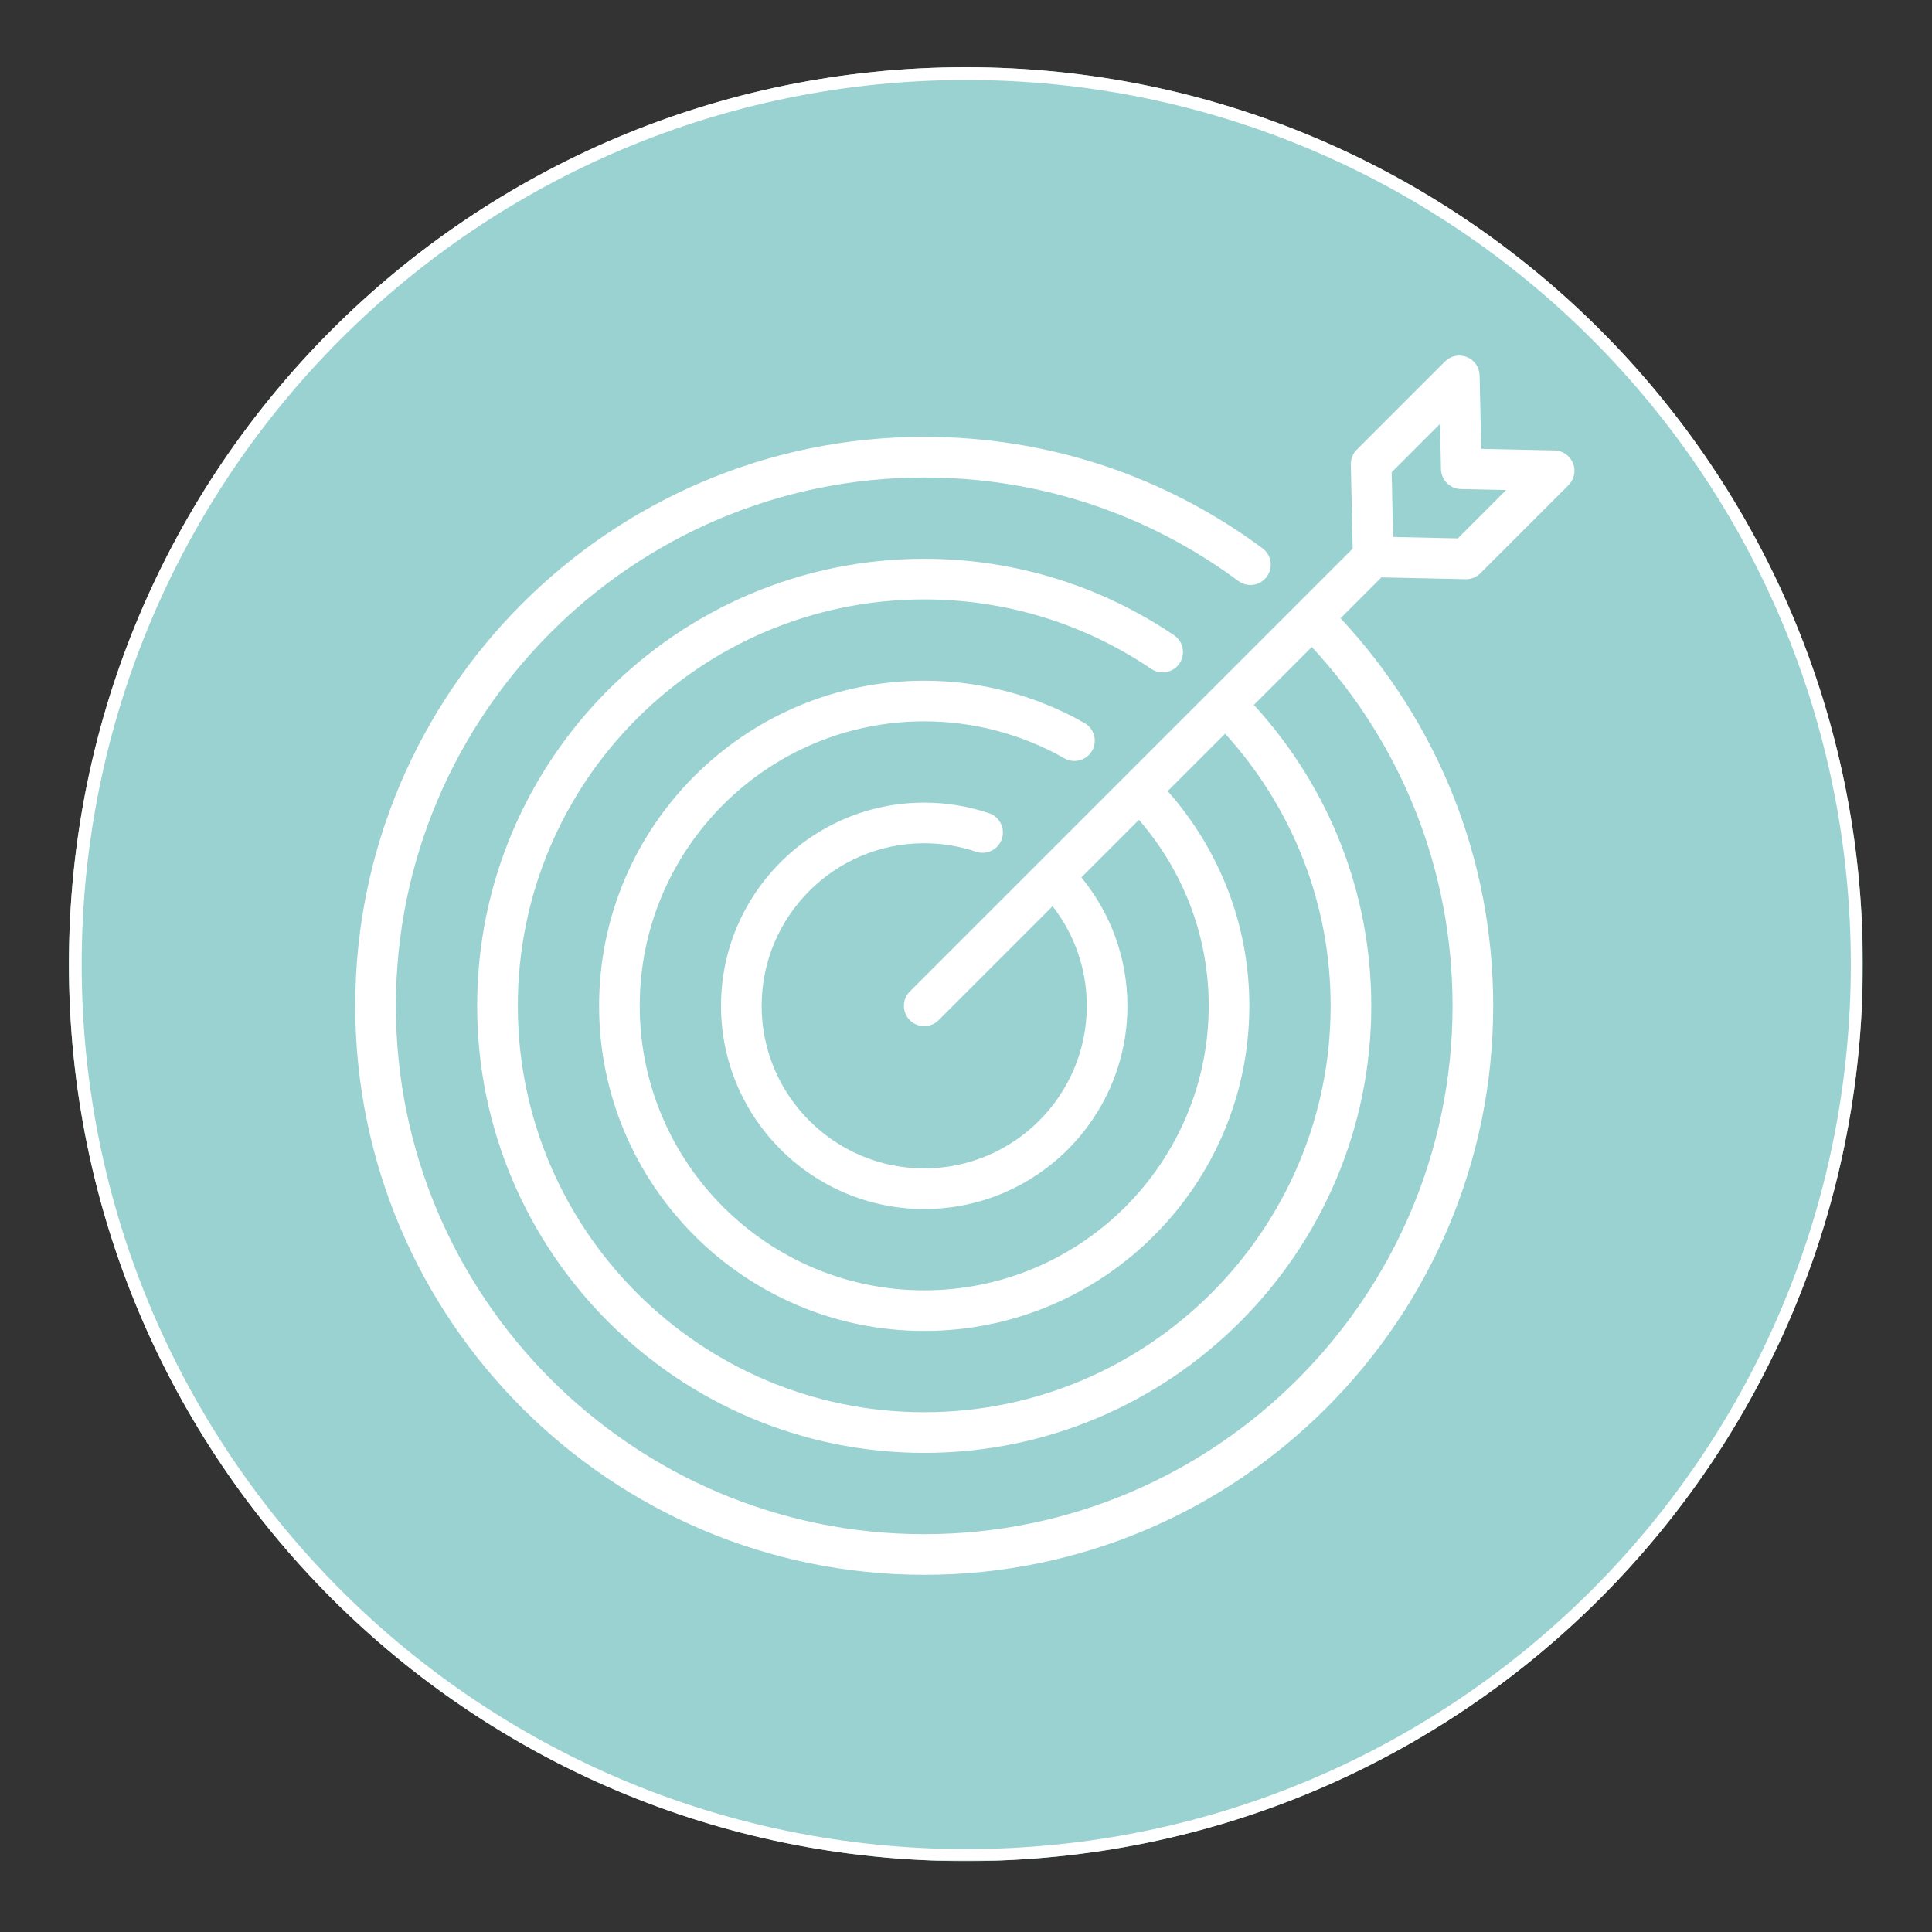
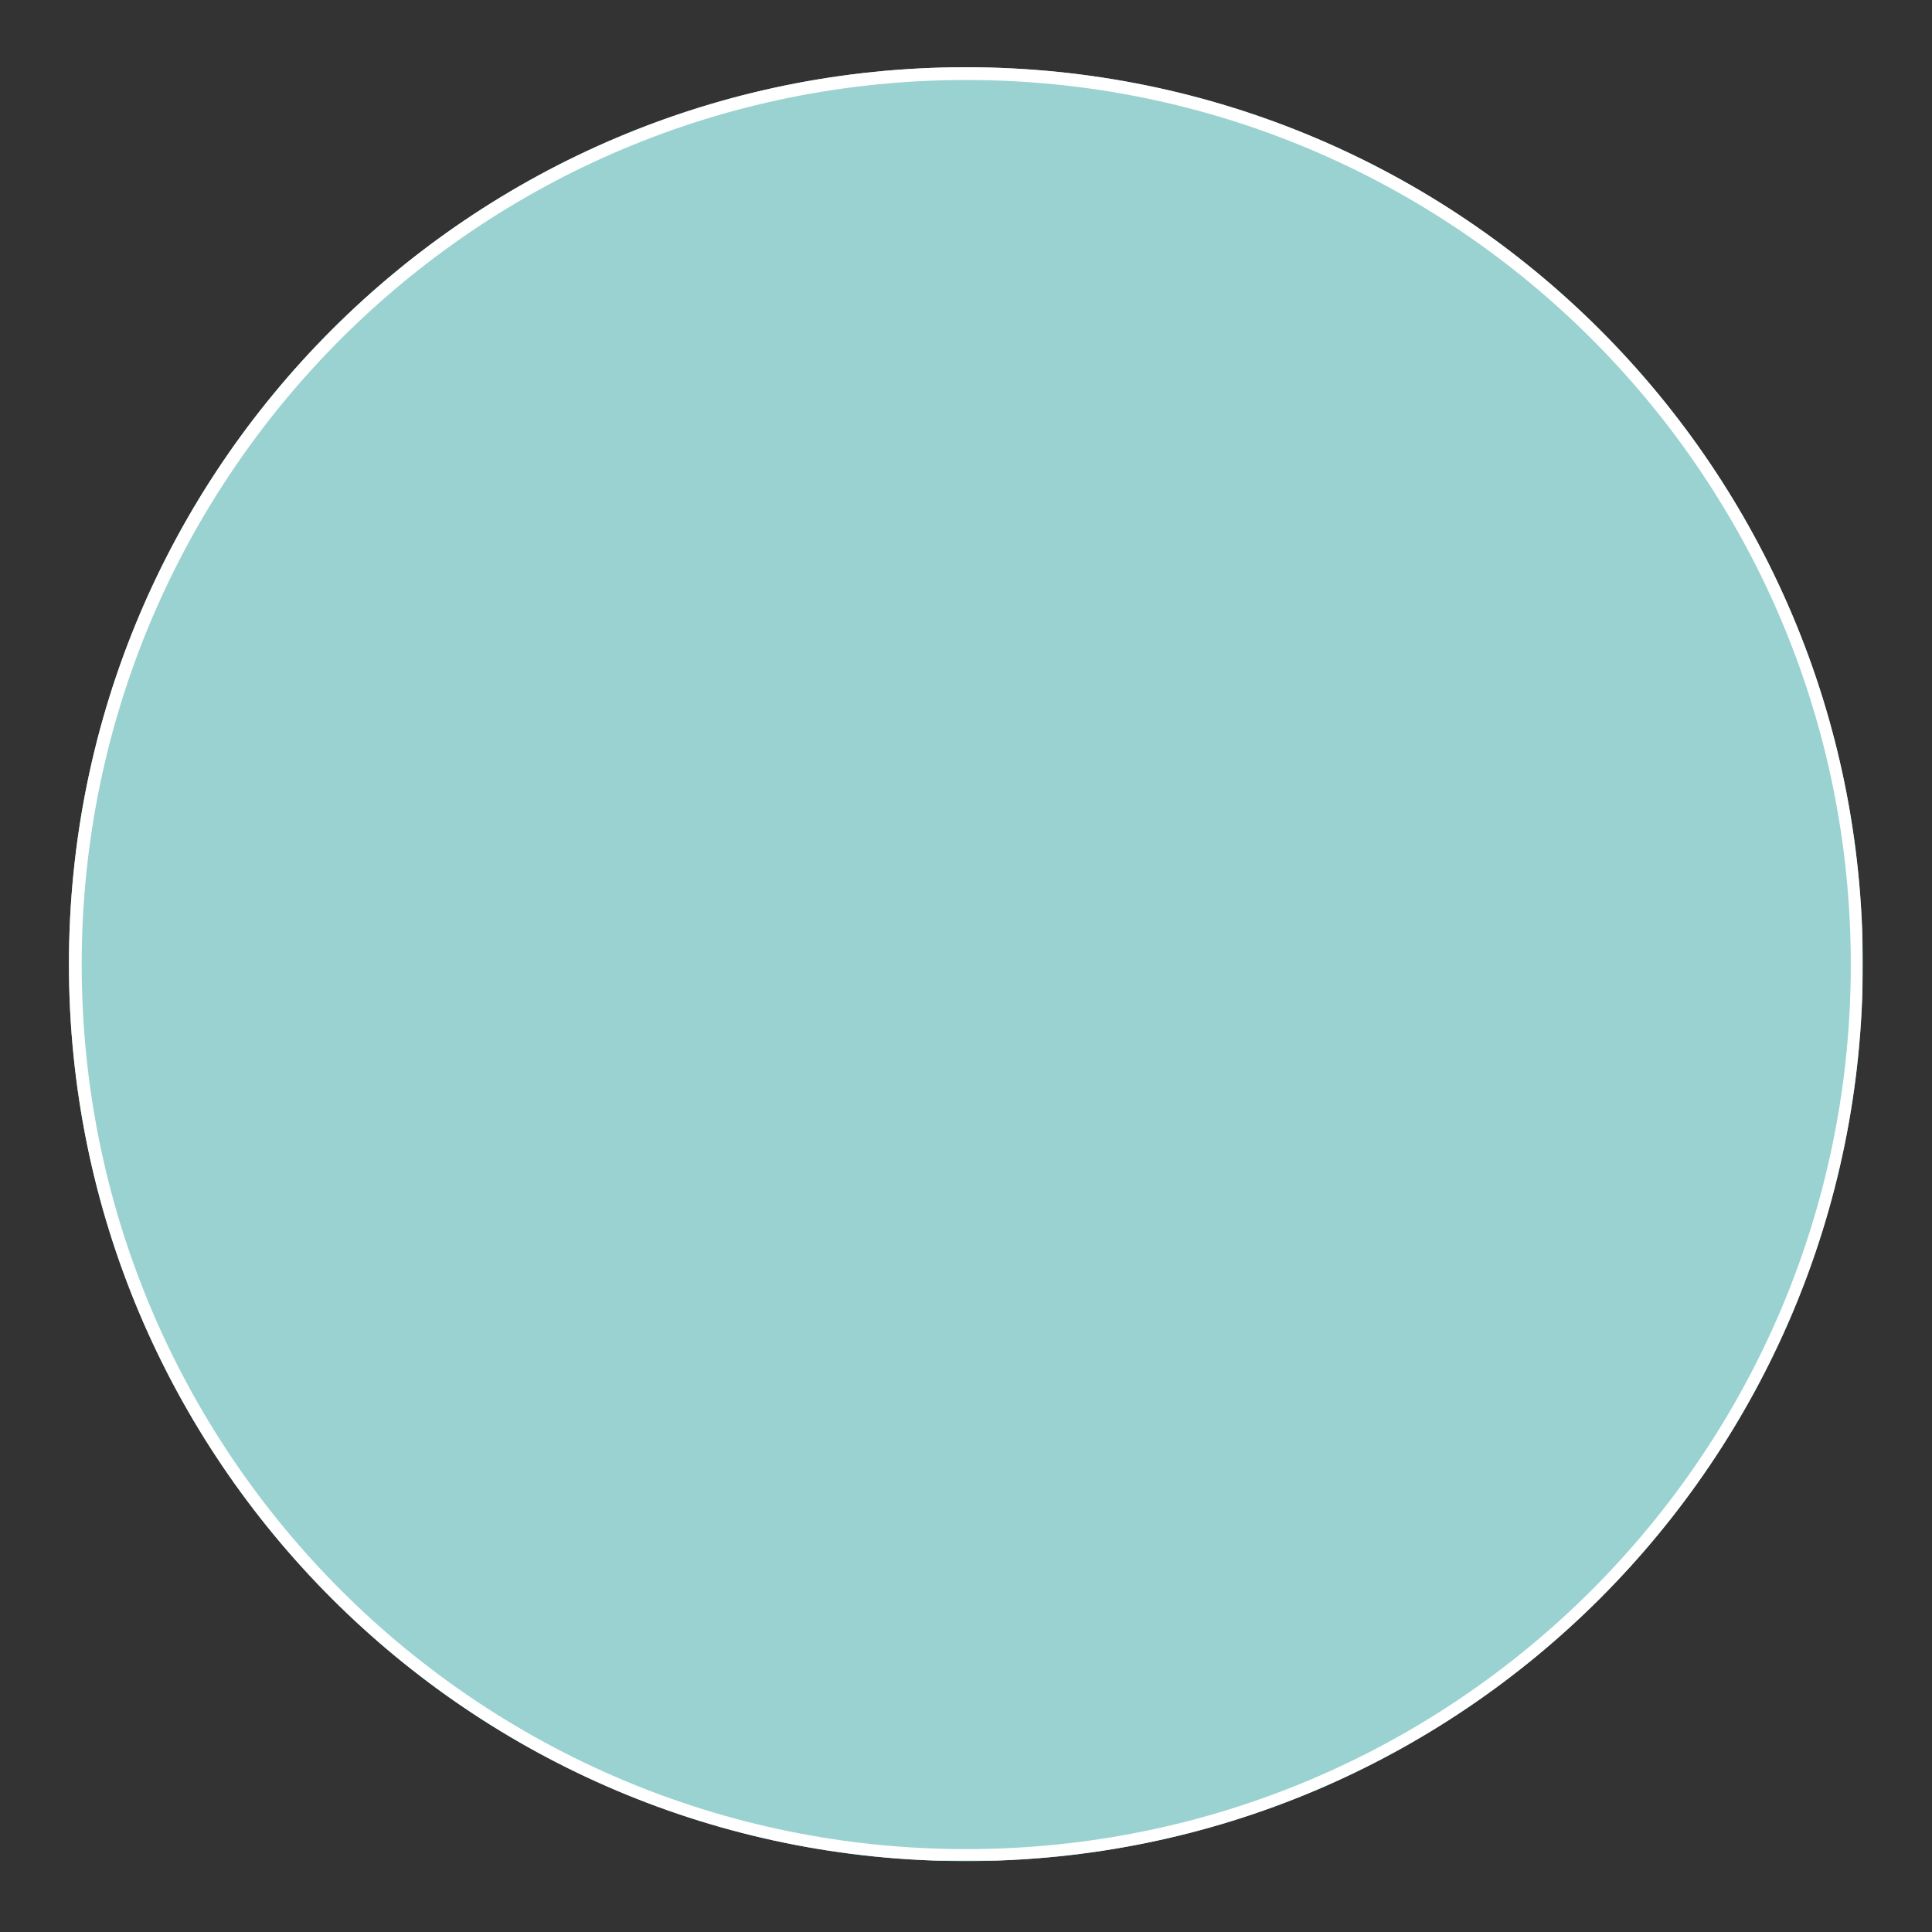
<svg xmlns="http://www.w3.org/2000/svg" width="756" zoomAndPan="magnify" viewBox="0 0 567 567" height="756" preserveAspectRatio="xMidYMid meet" version="1.0">
  <rect x="0" y="0" width="567" height="567" fill="#333333" stroke="none" />
  <defs>
    <clipPath id="63ac318b38">
      <path d="M 20.23 19.73 L 546.699 19.73 L 546.699 546.203 L 20.23 546.203 Z M 20.23 19.73 " clip-rule="nonzero" />
    </clipPath>
    <clipPath id="45fe936ddd">
      <path d="M 283.465 19.73 C 138.082 19.73 20.23 137.586 20.23 282.965 C 20.23 428.348 138.082 546.203 283.465 546.203 C 428.848 546.203 546.699 428.348 546.699 282.965 C 546.699 137.586 428.848 19.73 283.465 19.73 Z M 283.465 19.73 " clip-rule="nonzero" />
    </clipPath>
    <clipPath id="d48fcaa6d2">
      <path d="M 0.23 0.73 L 526.699 0.73 L 526.699 527.203 L 0.23 527.203 Z M 0.23 0.73 " clip-rule="nonzero" />
    </clipPath>
    <clipPath id="6e2c4052c7">
      <path d="M 263.465 0.73 C 118.082 0.73 0.23 118.586 0.23 263.965 C 0.23 409.348 118.082 527.203 263.465 527.203 C 408.848 527.203 526.699 409.348 526.699 263.965 C 526.699 118.586 408.848 0.73 263.465 0.73 Z M 263.465 0.73 " clip-rule="nonzero" />
    </clipPath>
    <clipPath id="f19363b817">
      <rect x="0" width="527" y="0" height="528" />
    </clipPath>
    <clipPath id="69d47ca43a">
      <path d="M 20.23 19.73 L 546.551 19.73 L 546.551 546.051 L 20.23 546.051 Z M 20.23 19.73 " clip-rule="nonzero" />
    </clipPath>
    <clipPath id="79003efa20">
      <path d="M 283.461 19.73 C 138.082 19.73 20.23 137.582 20.23 282.961 C 20.23 428.34 138.082 546.191 283.461 546.191 C 428.84 546.191 546.691 428.34 546.691 282.961 C 546.691 137.582 428.84 19.73 283.461 19.73 Z M 283.461 19.73 " clip-rule="nonzero" />
    </clipPath>
    <clipPath id="91521d0372">
      <path d="M 104.254 104 L 462.871 104 L 462.871 462.371 L 104.254 462.371 Z M 104.254 104 " clip-rule="nonzero" />
    </clipPath>
  </defs>
  <g clip-path="url(#63ac318b38)">
    <g clip-path="url(#45fe936ddd)">
      <g transform="matrix(1, 0, 0, 1, 20, 19)">
        <g clip-path="url(#f19363b817)">
          <g clip-path="url(#d48fcaa6d2)">
            <g clip-path="url(#6e2c4052c7)">
              <path fill="#99d2d0" d="M 0.23 0.73 L 526.699 0.73 L 526.699 527.203 L 0.23 527.203 Z M 0.23 0.73 " fill-opacity="1" fill-rule="nonzero" />
            </g>
          </g>
        </g>
      </g>
    </g>
  </g>
  <g clip-path="url(#69d47ca43a)">
    <g clip-path="url(#79003efa20)">
      <path stroke-linecap="butt" transform="matrix(0.749, 0, 0, 0.749, 20.229, 19.73)" fill="none" stroke-linejoin="miter" d="M 351.595 0.001 C 157.415 0.001 0.002 157.414 0.002 351.594 C 0.002 545.774 157.415 703.187 351.595 703.187 C 545.776 703.187 703.188 545.774 703.188 351.594 C 703.188 157.414 545.776 0.001 351.595 0.001 Z M 351.595 0.001 " stroke="#ffffff" stroke-width="10" stroke-opacity="1" stroke-miterlimit="4" />
    </g>
  </g>
  <g clip-path="url(#91521d0372)">
-     <path fill="#ffffff" d="M 430.25 169.984 C 431.828 169.984 433.348 169.359 434.465 168.238 L 460.328 142.375 C 462.02 140.684 462.539 138.152 461.645 135.938 C 460.754 133.719 458.629 132.246 456.242 132.195 L 434.699 131.727 L 434.234 110.184 C 434.18 107.793 432.707 105.668 430.492 104.777 C 428.281 103.902 425.754 104.406 424.051 106.098 L 398.188 131.961 C 397.035 133.109 396.406 134.68 396.441 136.309 L 396.98 161.012 L 267.023 290.973 C 264.691 293.301 264.691 297.074 267.023 299.406 C 268.188 300.57 269.711 301.152 271.238 301.152 C 272.766 301.152 274.289 300.57 275.453 299.406 L 308.906 265.953 C 315.41 274.301 318.949 284.527 318.949 295.188 C 318.949 321.496 297.547 342.898 271.238 342.898 C 244.934 342.898 223.527 321.496 223.527 295.188 C 223.527 268.883 244.934 247.477 271.238 247.477 C 276.449 247.477 281.57 248.312 286.457 249.965 C 289.57 251.02 292.961 249.348 294.016 246.223 C 295.07 243.105 293.395 239.719 290.277 238.668 C 284.156 236.598 277.75 235.551 271.238 235.551 C 238.355 235.551 211.602 262.305 211.602 295.188 C 211.602 328.074 238.355 354.824 271.238 354.824 C 304.121 354.824 330.875 328.074 330.875 295.188 C 330.875 281.355 326.074 268.141 317.359 257.5 L 334.25 240.609 C 347.441 255.805 354.73 274.977 354.73 295.188 C 354.73 341.227 317.277 378.68 271.238 378.68 C 225.199 378.68 187.746 341.227 187.746 295.188 C 187.746 249.148 225.199 211.695 271.238 211.695 C 285.664 211.695 299.887 215.449 312.379 222.551 C 315.234 224.176 318.871 223.184 320.508 220.316 C 322.141 217.453 321.137 213.812 318.273 212.184 C 303.992 204.062 287.727 199.77 271.238 199.77 C 218.625 199.77 175.82 242.574 175.82 295.188 C 175.82 347.801 218.625 390.605 271.238 390.605 C 323.852 390.605 366.656 347.801 366.656 295.188 C 366.656 271.797 358.121 249.629 342.691 232.168 L 359.551 215.309 C 379.484 237.301 390.512 265.414 390.512 295.188 C 390.512 360.953 337.008 414.461 271.238 414.461 C 205.469 414.461 151.965 360.953 151.965 295.188 C 151.965 229.422 205.469 175.914 271.238 175.914 C 295.098 175.914 318.137 182.965 337.871 196.309 C 340.605 198.156 344.312 197.43 346.152 194.707 C 347.996 191.98 347.281 188.273 344.555 186.426 C 322.84 171.746 297.488 163.988 271.238 163.988 C 198.895 163.988 140.035 222.844 140.035 295.188 C 140.035 367.531 198.895 426.391 271.238 426.391 C 343.582 426.391 402.441 367.531 402.441 295.188 C 402.441 262.23 390.164 231.121 367.988 206.871 L 384.984 189.875 C 411.641 218.621 426.293 255.809 426.293 295.188 C 426.293 380.688 356.738 450.246 271.238 450.246 C 185.738 450.246 116.184 380.688 116.184 295.188 C 116.184 209.691 185.738 140.133 271.238 140.133 C 304.727 140.133 336.605 150.637 363.43 170.504 C 366.074 172.465 369.812 171.906 371.77 169.262 C 373.727 166.613 373.176 162.879 370.523 160.918 C 341.633 139.516 307.301 128.203 271.238 128.203 C 179.164 128.203 104.254 203.113 104.254 295.188 C 104.254 387.266 179.164 462.172 271.238 462.172 C 363.316 462.172 438.223 387.266 438.223 295.188 C 438.223 252.625 422.324 212.441 393.422 181.438 L 405.414 169.445 C 405.414 169.445 430.207 169.984 430.25 169.984 Z M 422.613 124.402 L 422.898 137.695 C 422.969 140.887 425.543 143.457 428.734 143.527 L 442.02 143.816 L 427.832 158.004 L 408.836 157.59 L 408.422 138.594 Z M 422.613 124.402 " fill-opacity="1" fill-rule="nonzero" />
-   </g>
+     </g>
</svg>